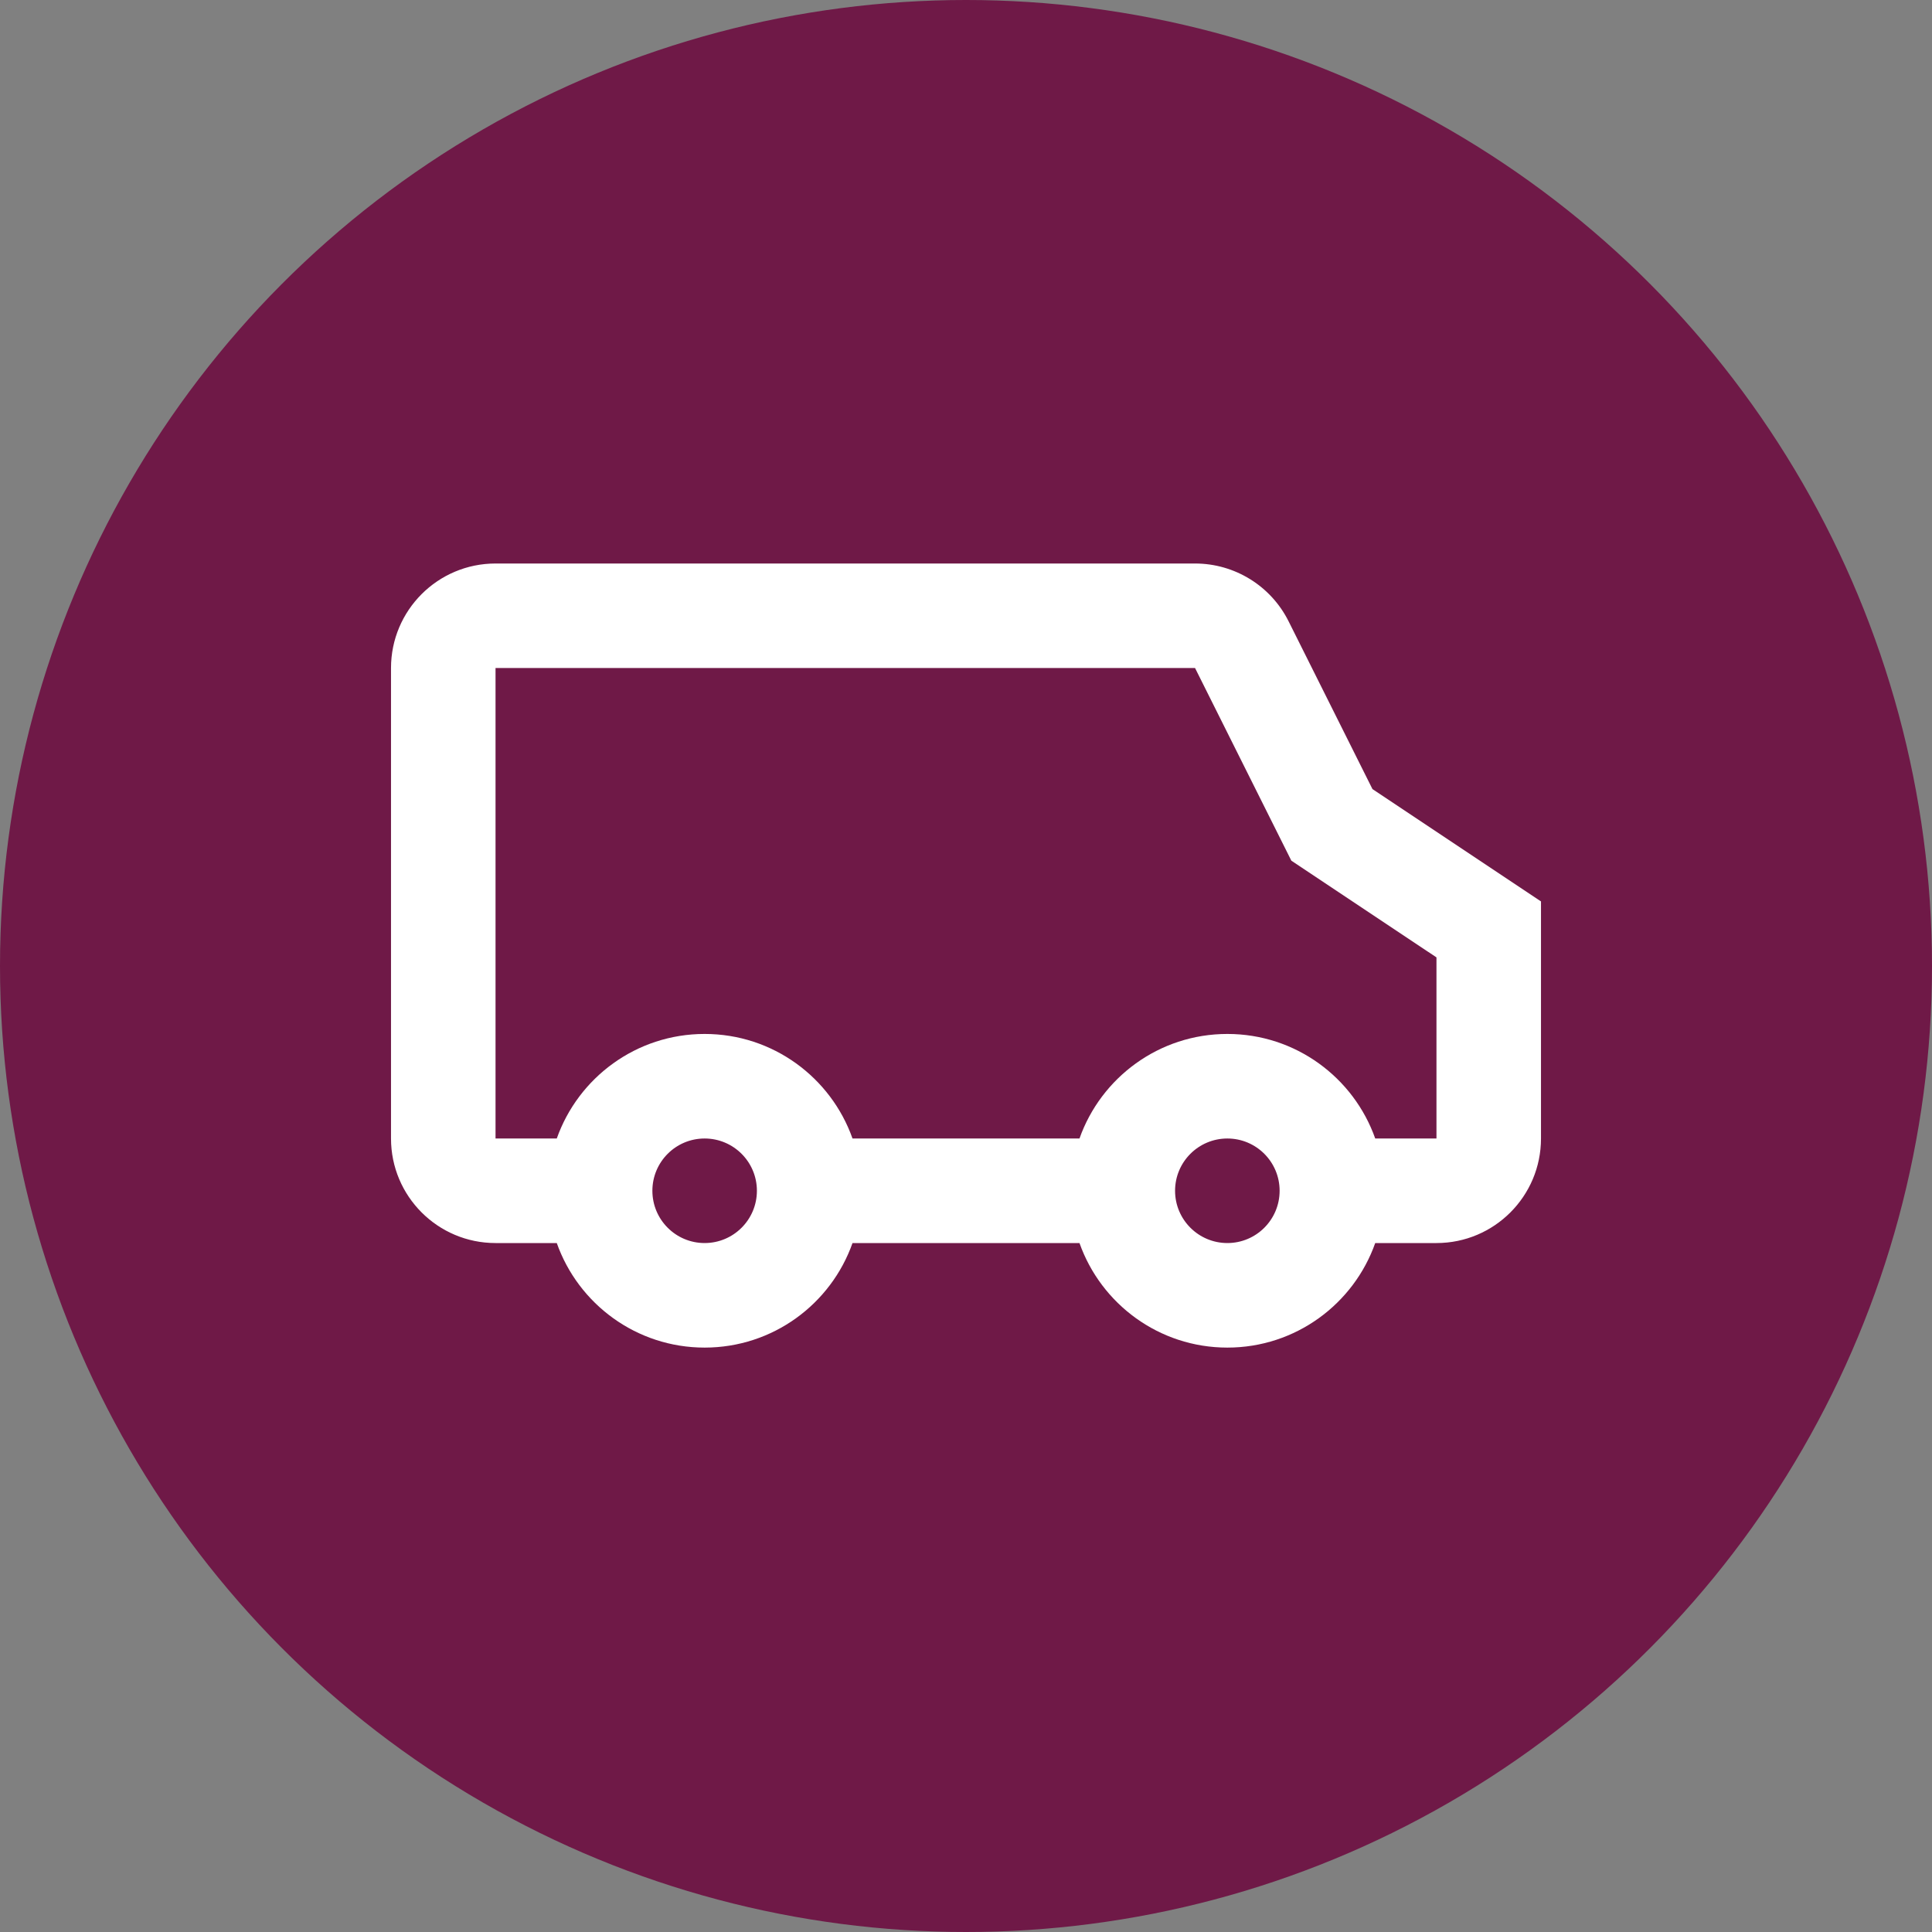
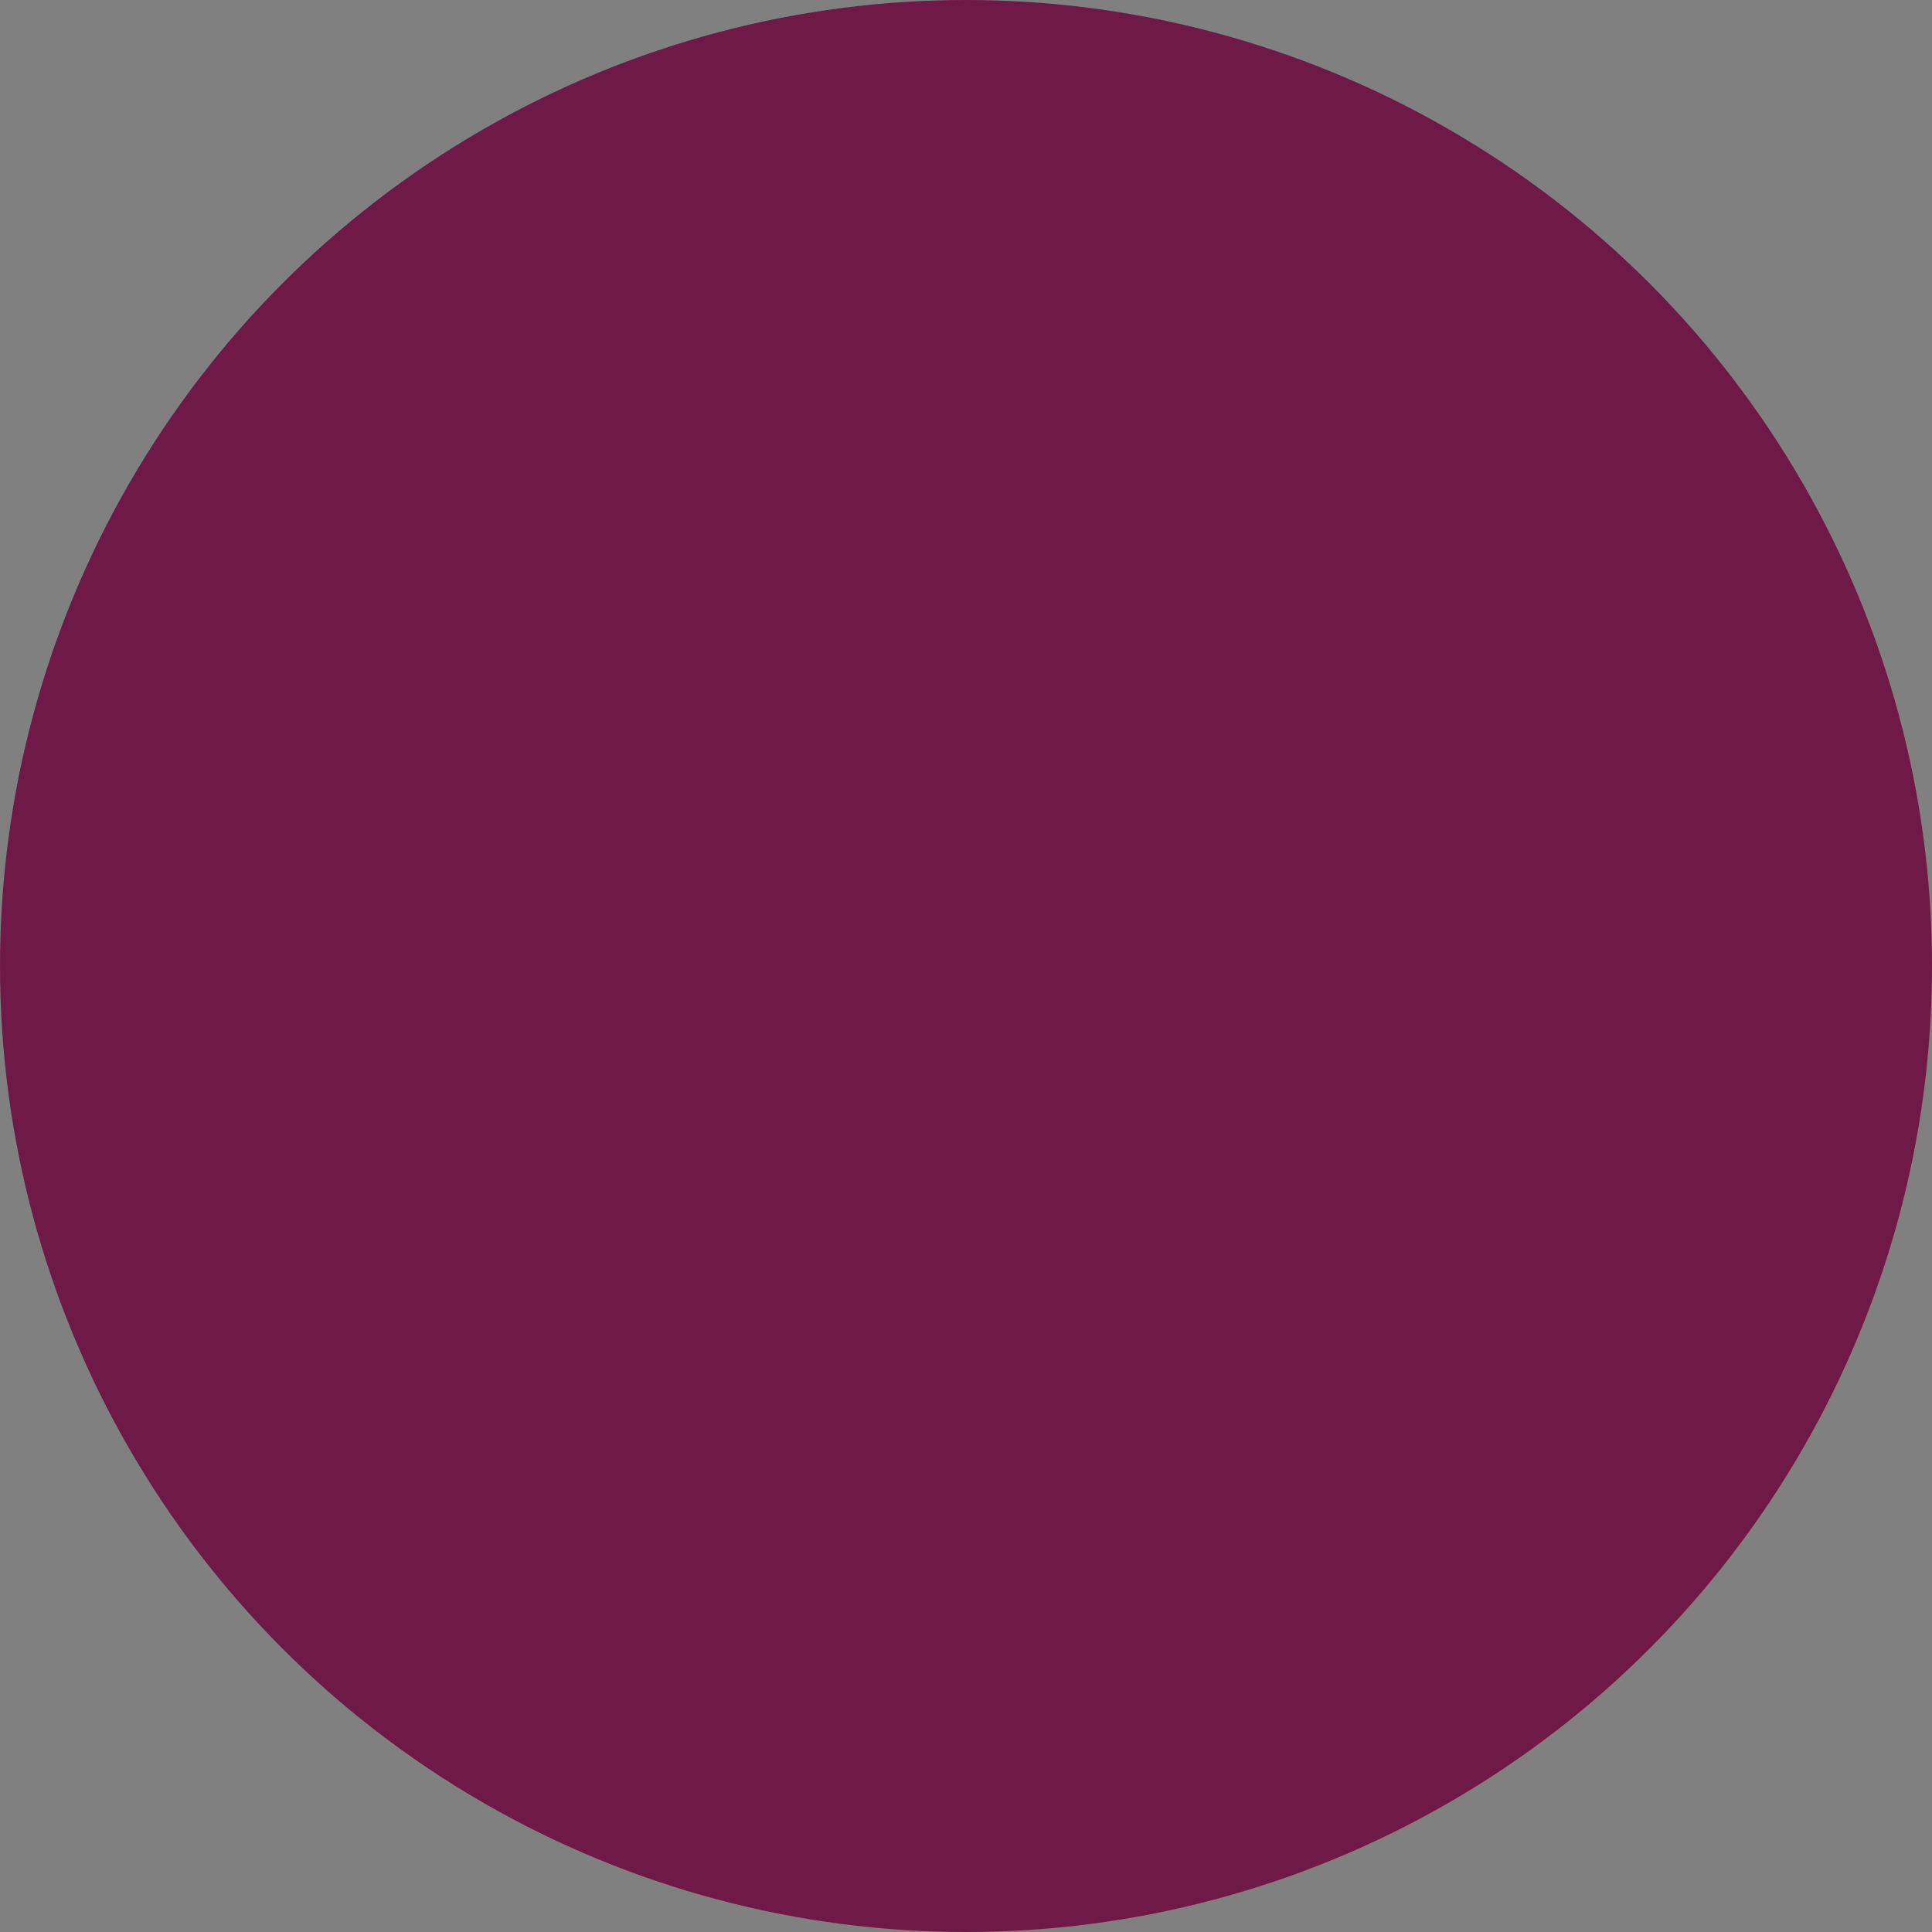
<svg xmlns="http://www.w3.org/2000/svg" width="70" height="70" viewBox="0 0 70 70" fill="none">
  <rect x="0" y="0" width="70" height="70" fill="#808080" stroke="none" />
  <circle cx="35" cy="35" r="35" fill="#6F1947" />
-   <path d="M43.299 20.417C44.734 20.417 46.046 21.227 46.688 22.511L49.727 28.59L55.833 32.66V41.25C55.833 43.342 54.138 45.038 52.046 45.038H49.827C49.047 47.245 46.943 48.826 44.47 48.826C41.996 48.826 39.892 47.245 39.112 45.038H30.888C30.108 47.245 28.004 48.826 25.53 48.826C23.057 48.826 20.953 47.245 20.173 45.038H17.954C15.862 45.038 14.167 43.342 14.167 41.25V24.204C14.167 22.113 15.863 20.417 17.954 20.417H43.299ZM25.53 41.25C24.484 41.25 23.637 42.098 23.637 43.144C23.637 44.19 24.484 45.038 25.53 45.038C26.576 45.038 27.424 44.19 27.424 43.144C27.424 42.098 26.576 41.25 25.53 41.25ZM44.47 41.25C43.424 41.25 42.575 42.098 42.575 43.144C42.575 44.19 43.424 45.038 44.47 45.038C45.516 45.038 46.363 44.19 46.363 43.144C46.363 42.098 45.516 41.25 44.47 41.25ZM17.954 41.25H20.173C20.953 39.043 23.056 37.462 25.53 37.462C28.004 37.462 30.108 39.043 30.888 41.25H39.112C39.892 39.043 41.996 37.462 44.47 37.462C46.944 37.462 49.047 39.043 49.827 41.25H52.046V34.688L46.788 31.184L43.299 24.204H17.954V41.25Z" fill="white" />
</svg>